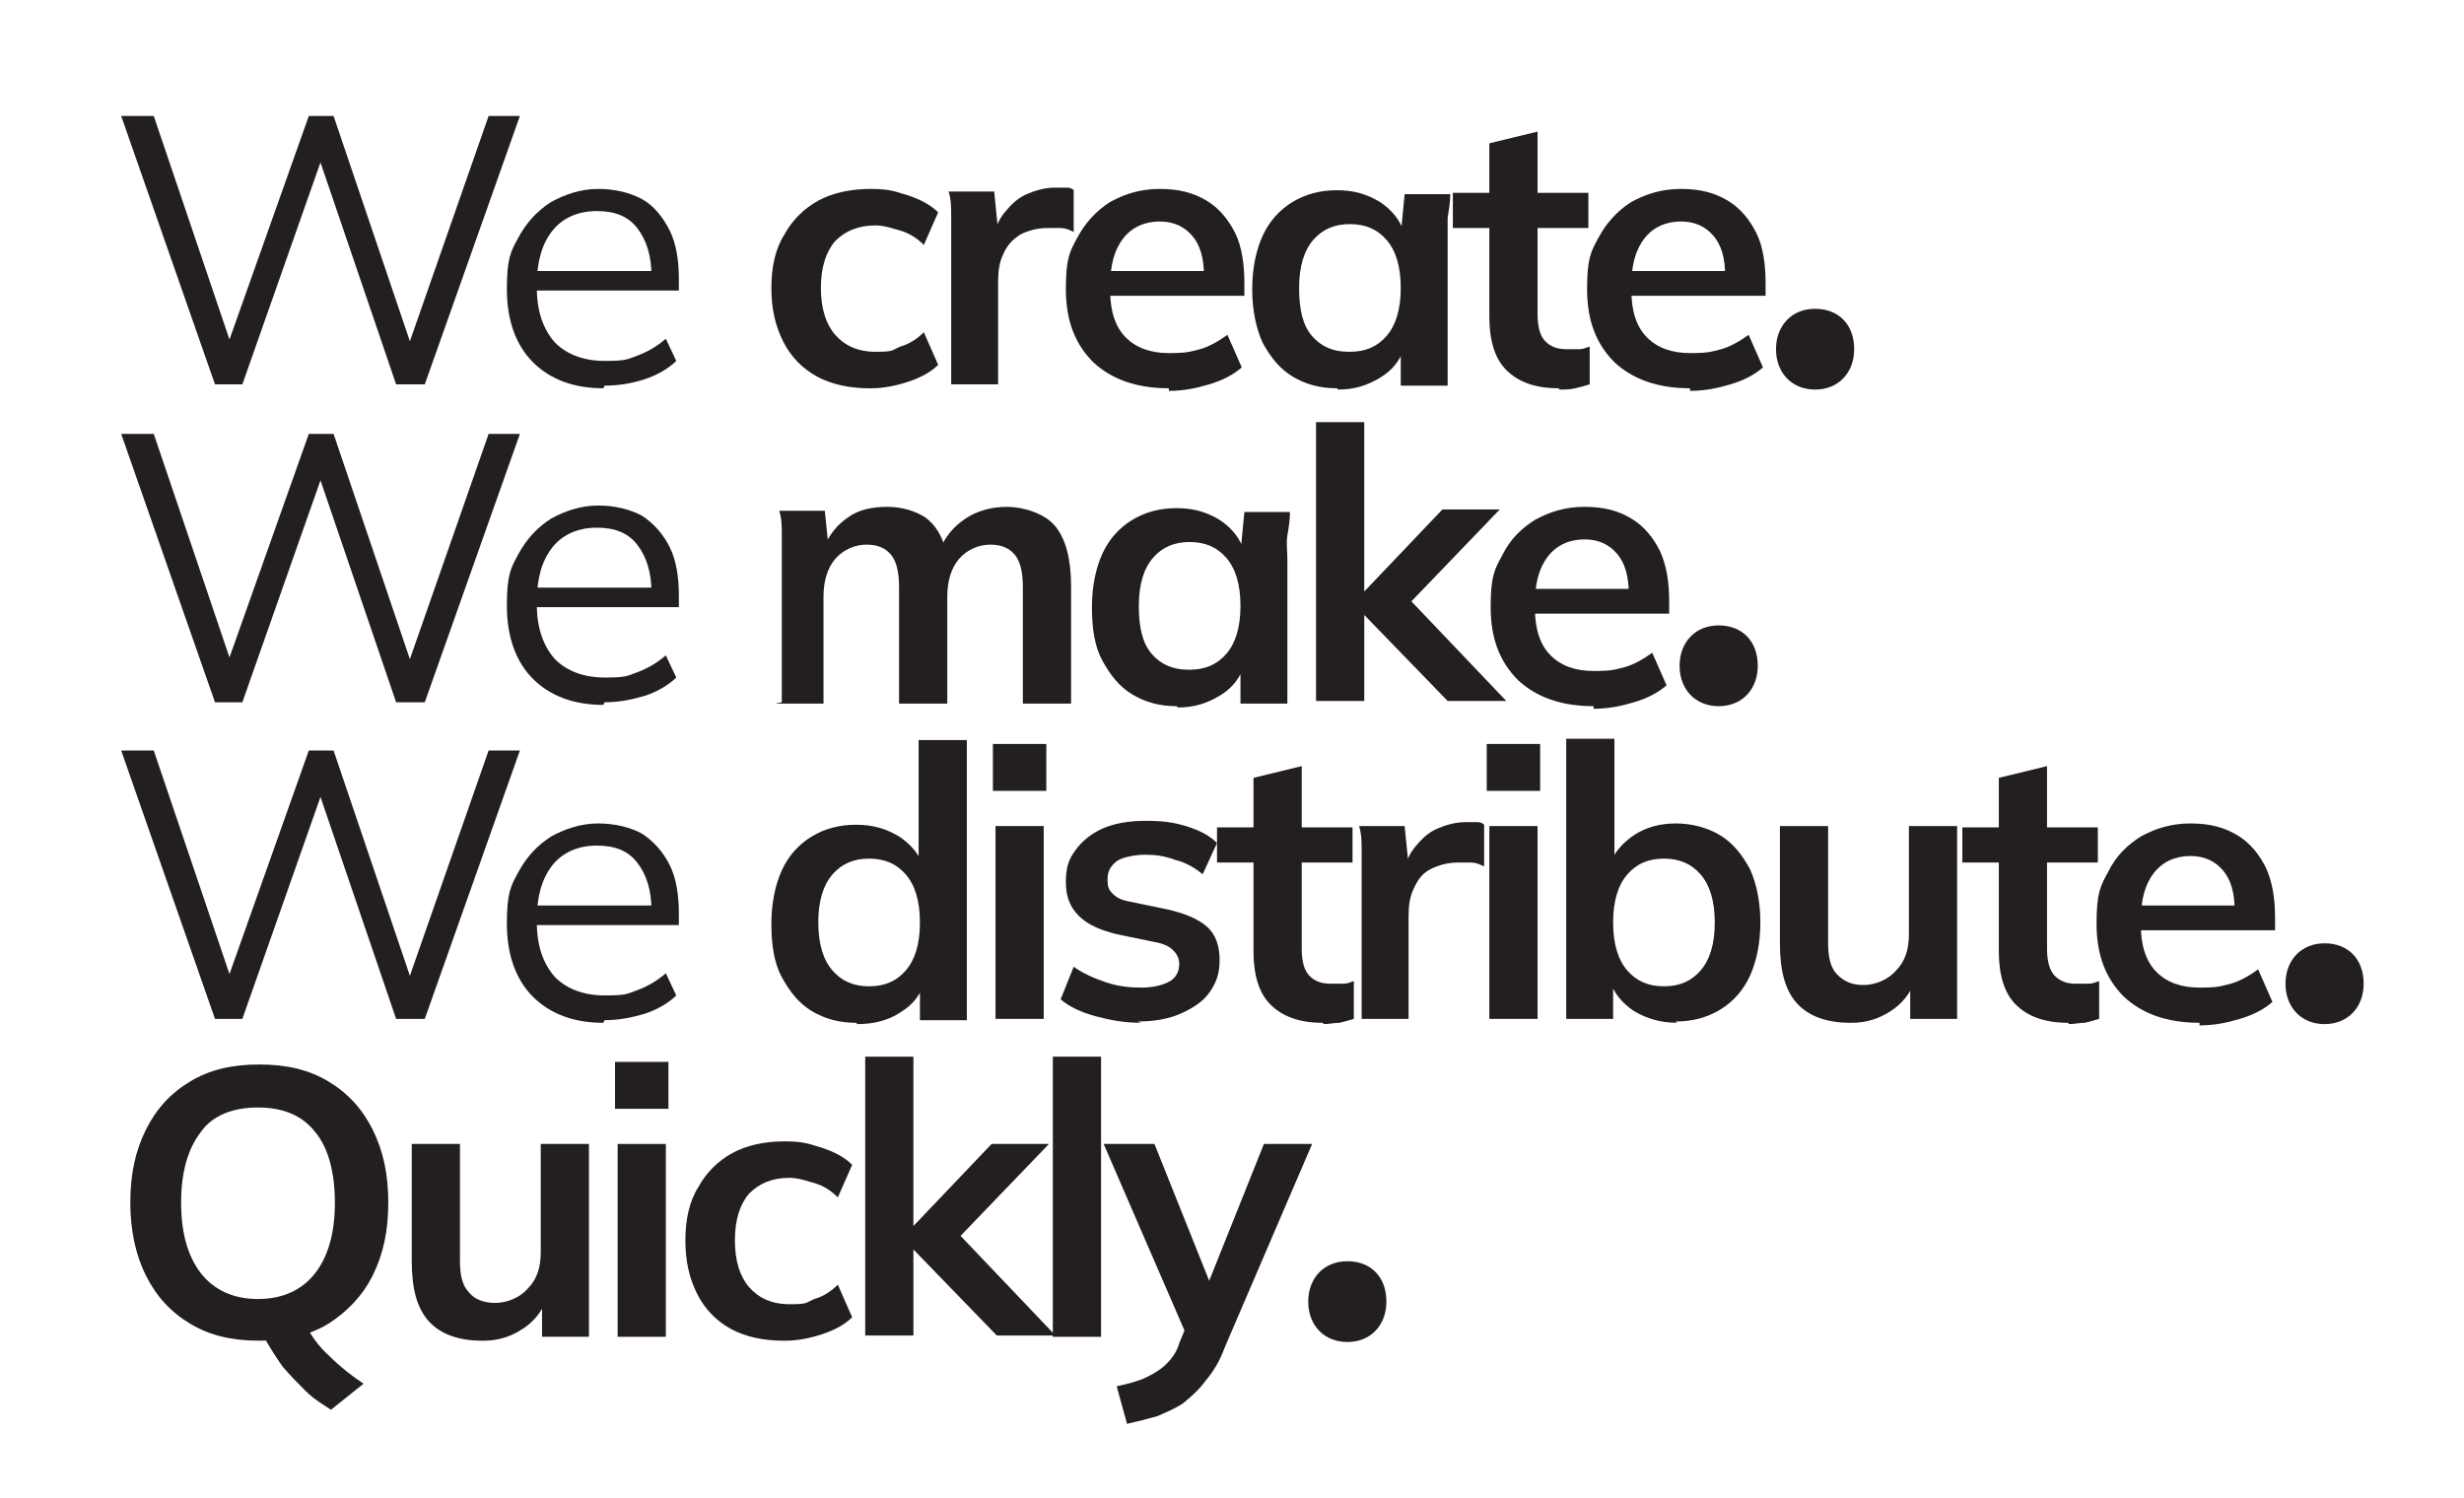
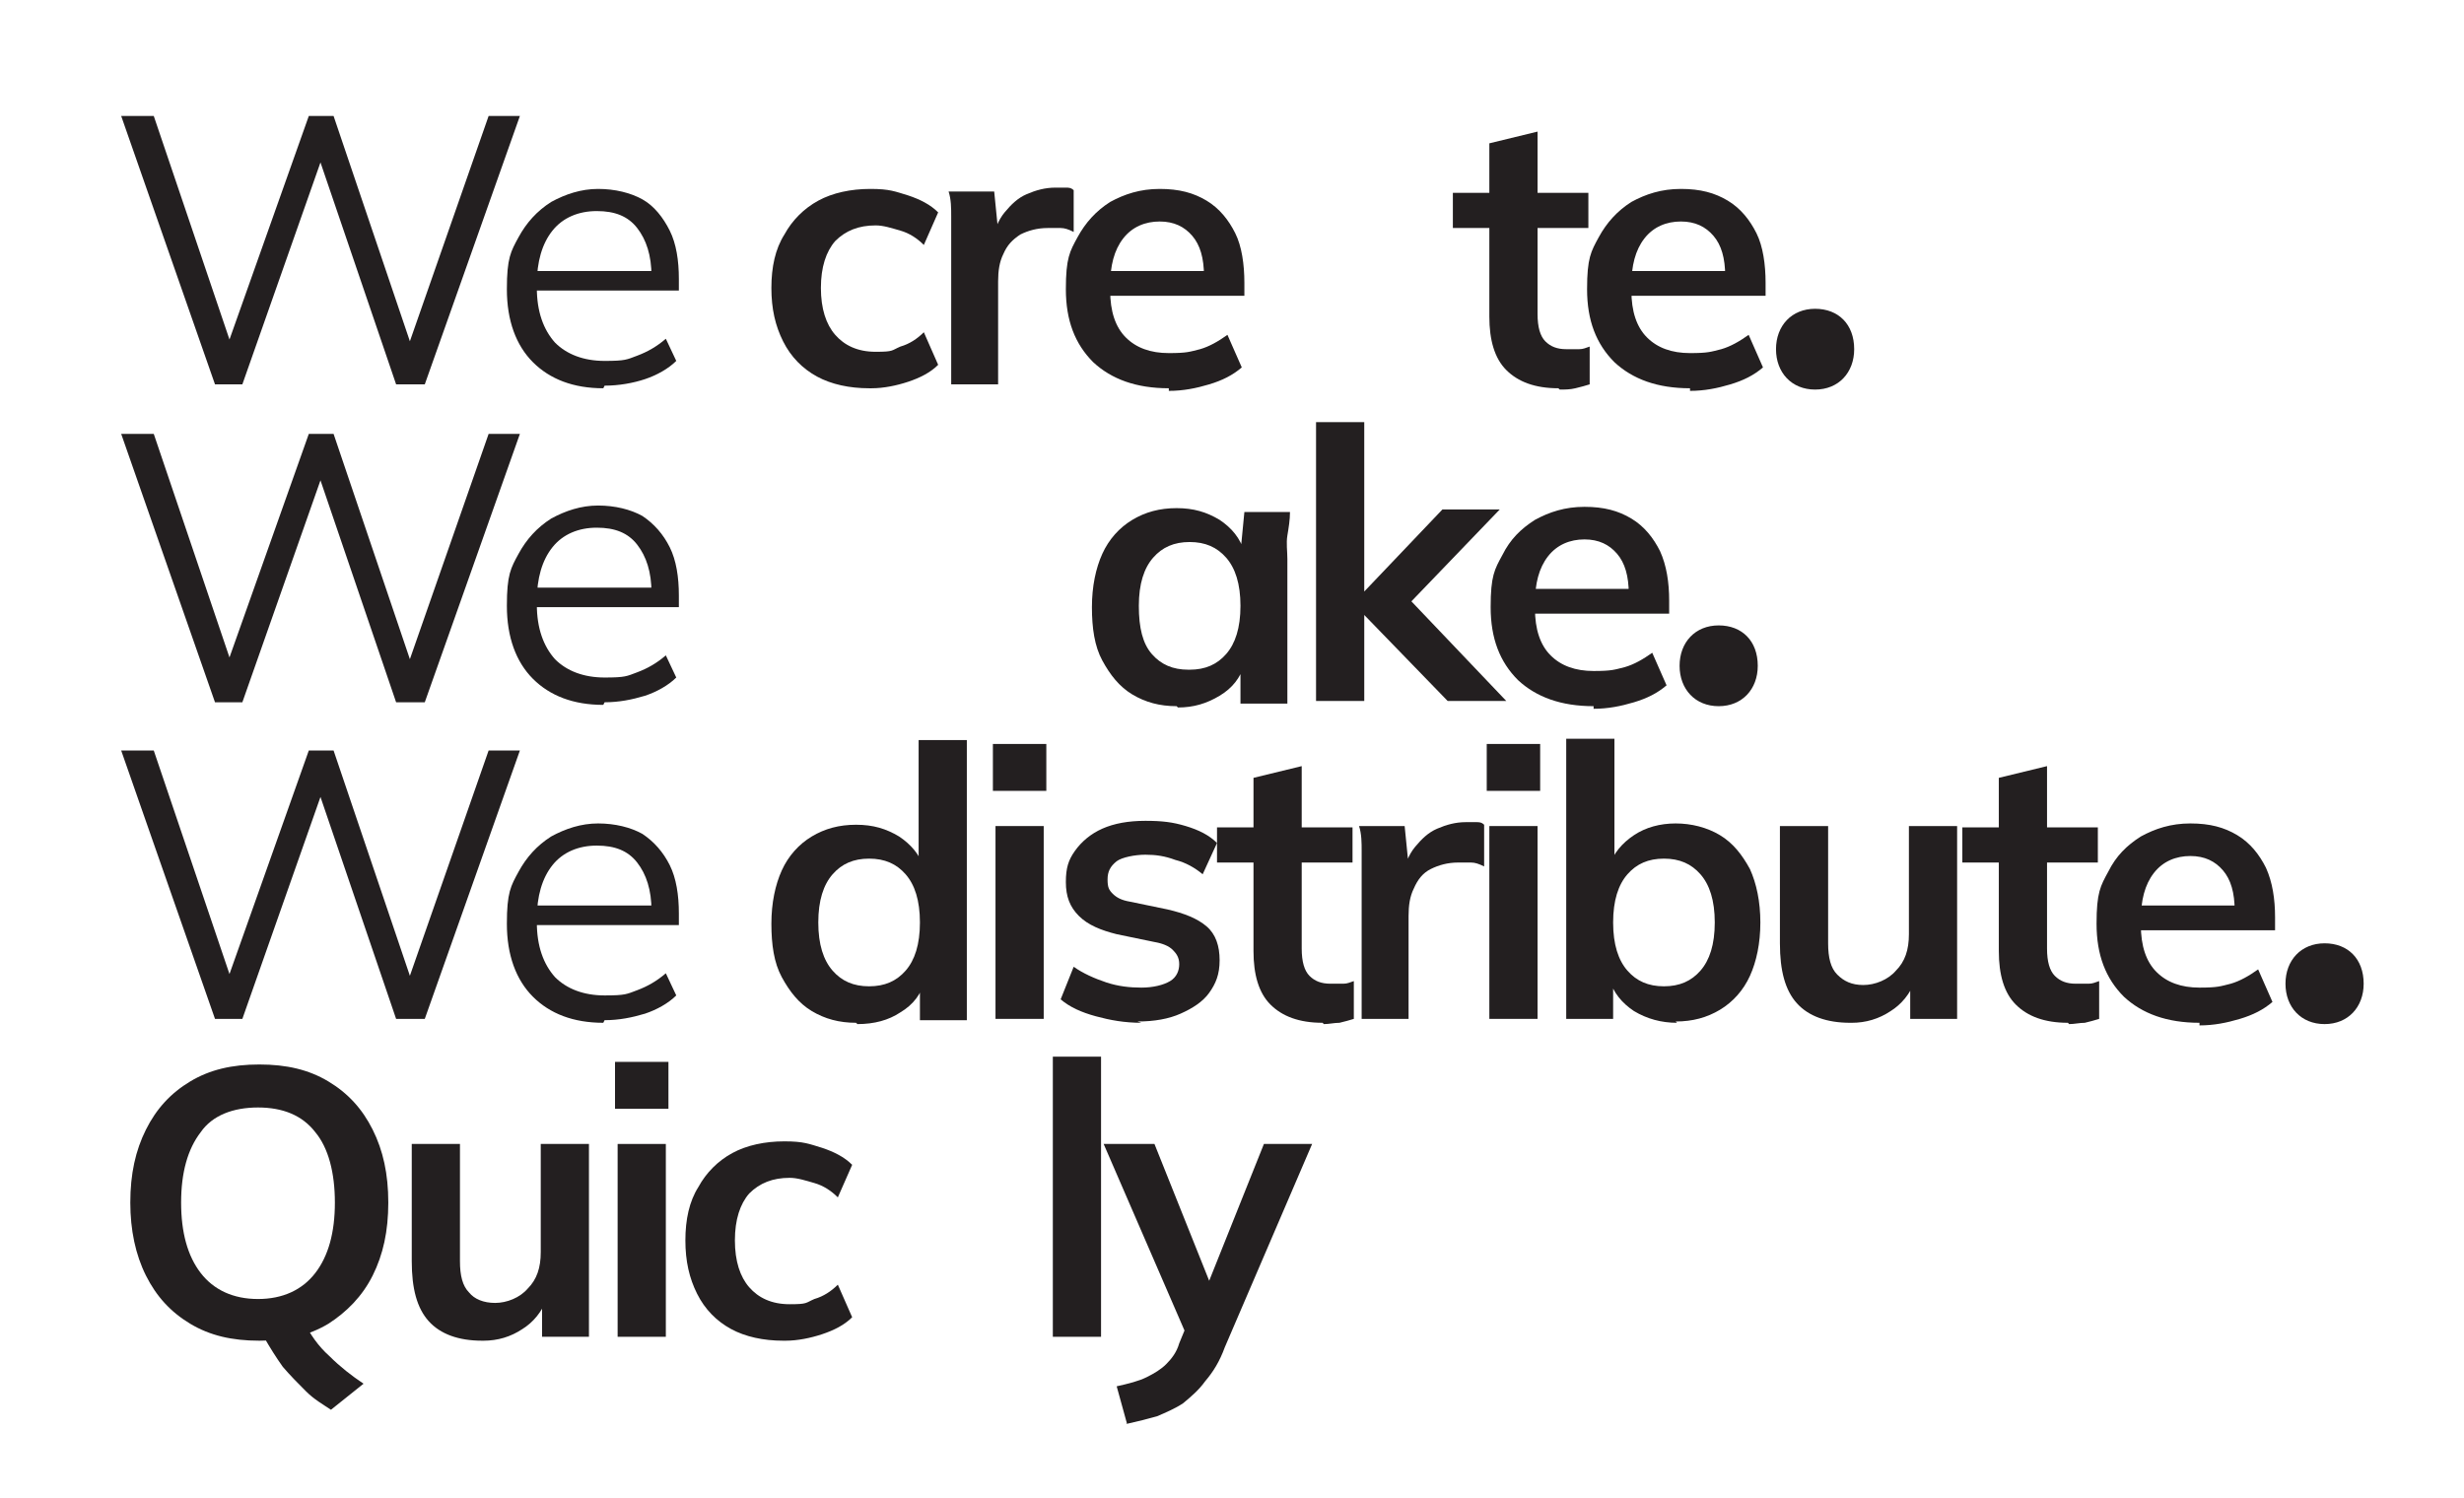
<svg xmlns="http://www.w3.org/2000/svg" id="Layer_1" data-name="Layer 1" version="1.1" viewBox="0 0 189.1 115">
  <defs>
    <style>
      .cls-1 {
        fill: #231f20;
        stroke-width: 0px;
      }

      .cls-2 {
        display: none;
      }
    </style>
  </defs>
  <g class="cls-2">
    <path class="cls-1" d="M10.2,18.2c0-2.2.4-4.1,1.1-5.6.8-1.6,1.8-2.8,3.2-3.6,1.4-.9,3.1-1.3,5.1-1.3s3.6.4,5,1.3c1.4.9,2.5,2.1,3.3,3.6.8,1.6,1.2,3.4,1.2,5.6s-.4,4.1-1.2,5.6c-.8,1.6-1.9,2.8-3.3,3.7-1.4.9-3.1,1.3-5,1.3s-3.7-.4-5.1-1.3c-1.4-.9-2.5-2.1-3.2-3.7s-1.1-3.5-1.1-5.6ZM12.7,18.2c0,2.7.6,4.7,1.8,6.2,1.2,1.5,2.9,2.2,5.2,2.2s3.9-.7,5.1-2.2,1.8-3.6,1.8-6.2-.6-4.7-1.8-6.2c-1.2-1.5-2.9-2.2-5.1-2.2s-4,.7-5.2,2.2c-1.2,1.5-1.8,3.5-1.8,6.2Z" />
    <path class="cls-1" d="M31.5,28.5v-11.3c0-.5,0-1.1,0-1.7,0-.6-.1-1.1-.2-1.7h2.3l.3,3.2h-.4c.4-1.1,1.1-2,2.1-2.6s2-.9,3.3-.9,3,.5,3.9,1.4c.9.9,1.3,2.4,1.3,4.4v9.2h-2.4v-9c0-1.4-.3-2.4-.8-3s-1.4-1-2.6-1-2.4.4-3.2,1.3c-.8.8-1.2,2-1.2,3.4v8.4h-2.4Z" />
    <path class="cls-1" d="M59.8,28.8c-1.5,0-2.9-.3-4-.9-1.1-.6-2-1.5-2.6-2.7-.6-1.2-.9-2.5-.9-4.1s.3-3,1-4.1c.6-1.1,1.5-2,2.6-2.6,1.1-.6,2.5-.9,4-.9s1.9.2,2.9.5c.9.3,1.7.7,2.3,1.3l-1.1,2.5c-.5-.5-1.1-.9-1.8-1.1-.7-.2-1.3-.4-1.9-.4-1.3,0-2.3.4-3.1,1.2-.7.8-1.1,2-1.1,3.6s.4,2.8,1.1,3.6c.7.8,1.7,1.3,3.1,1.3s1.2-.1,1.9-.4c.7-.2,1.3-.6,1.8-1.1l1.1,2.5c-.6.6-1.4,1-2.3,1.3-.9.3-1.9.5-2.8.5Z" />
    <path class="cls-1" d="M66,28.5v-11c0-.6,0-1.3,0-1.9,0-.6,0-1.3-.2-1.9h3.5l.4,4h-.6c.2-1,.5-1.8,1-2.4s1-1.1,1.7-1.4c.7-.3,1.4-.5,2.2-.5s.6,0,.8,0c.2,0,.4,0,.6.2v3.2c-.4-.2-.7-.3-1-.3s-.6,0-1,0c-.8,0-1.5.2-2.1.5-.6.4-1,.8-1.3,1.5-.3.6-.4,1.3-.4,2.1v7.9h-3.7Z" />
    <path class="cls-1" d="M82.7,28.8c-2.5,0-4.4-.7-5.8-2-1.4-1.4-2.1-3.2-2.1-5.6s.3-2.9.9-4c.6-1.1,1.4-2,2.5-2.7,1.1-.6,2.3-1,3.8-1s2.6.3,3.6.9c1,.6,1.7,1.5,2.2,2.5s.7,2.4.7,3.8v1h-10.8v-1.9h8.2l-.5.4c0-1.4-.3-2.4-.9-3.1-.6-.7-1.4-1.1-2.5-1.1s-2.1.4-2.8,1.3c-.7.9-1,2.1-1,3.6v.4c0,1.6.4,2.8,1.2,3.6.8.8,1.9,1.2,3.3,1.2s1.6-.1,2.4-.3c.7-.2,1.4-.6,2.1-1.1l1.1,2.5c-.7.6-1.5,1-2.5,1.3s-2,.5-3.1.5ZM80.8,12.3l3-5.9h3.6l-4.2,5.9h-2.5Z" />
    <path class="cls-1" d="M97,28.8c-2.5,0-4.4-.7-5.8-2-1.4-1.4-2.1-3.2-2.1-5.6s.3-2.9.9-4c.6-1.1,1.4-2,2.5-2.7,1.1-.6,2.3-1,3.8-1s2.6.3,3.6.9c1,.6,1.7,1.5,2.2,2.5s.7,2.4.7,3.8v1h-10.8v-1.9h8.2l-.5.4c0-1.4-.3-2.4-.9-3.1-.6-.7-1.4-1.1-2.5-1.1s-2.1.4-2.8,1.3c-.7.9-1,2.1-1,3.6v.4c0,1.6.4,2.8,1.2,3.6.8.8,1.9,1.2,3.3,1.2s1.6-.1,2.4-.3c.7-.2,1.4-.6,2.1-1.1l1.1,2.5c-.7.6-1.5,1-2.5,1.3s-2,.5-3.1.5Z" />
    <path class="cls-1" d="M103.7,25.8c0-1.8,1.2-3.1,3-3.1s3,1.2,3,3.1c0,1.8-1.2,3.1-3,3.1s-3-1.3-3-3.1Z" />
    <path class="cls-1" d="M10.2,42.6c0-2.2.4-4.1,1.1-5.6.8-1.6,1.8-2.8,3.2-3.6,1.4-.9,3.1-1.3,5.1-1.3s3.6.4,5,1.3c1.4.9,2.5,2.1,3.3,3.6.8,1.6,1.2,3.4,1.2,5.6s-.4,4.1-1.2,5.6c-.8,1.6-1.9,2.8-3.3,3.7-1.4.9-3.1,1.3-5,1.3s-3.7-.4-5.1-1.3-2.5-2.1-3.2-3.7c-.8-1.6-1.1-3.5-1.1-5.6ZM12.7,42.6c0,2.7.6,4.7,1.8,6.2,1.2,1.5,2.9,2.2,5.2,2.2s3.9-.7,5.1-2.2,1.8-3.6,1.8-6.2-.6-4.7-1.8-6.2c-1.2-1.5-2.9-2.2-5.1-2.2s-4,.7-5.2,2.2c-1.2,1.5-1.8,3.5-1.8,6.2Z" />
    <path class="cls-1" d="M31.5,52.9v-11.3c0-.5,0-1.1,0-1.7,0-.6-.1-1.1-.2-1.7h2.3l.3,3.2h-.4c.4-1.1,1.1-2,2.1-2.6.9-.6,2-.9,3.3-.9s3,.5,3.9,1.4c.9.9,1.3,2.4,1.3,4.4v9.2h-2.4v-9c0-1.4-.3-2.4-.8-3-.6-.6-1.4-1-2.6-1s-2.4.4-3.2,1.3-1.2,2-1.2,3.4v8.4h-2.4Z" />
    <path class="cls-1" d="M54,52.9v-12h-2.8v-2.7h3.9l-1,.9v-2.3c0-1.8.5-3.2,1.4-4.2.9-.9,2.3-1.4,4.2-1.4s.9,0,1.4,0c.5,0,.9.2,1.2.3v2.9c-.3,0-.6-.2-.9-.2-.4,0-.7,0-1,0-.5,0-1,0-1.4.3-.4.2-.7.5-.9.9-.2.4-.3.9-.3,1.6v1.8l-.5-.6h4.4v2.7h-3.9v12h-3.7Z" />
    <path class="cls-1" d="M67.6,53.2c-1.3,0-2.4-.3-3.4-.9s-1.7-1.5-2.3-2.6-.8-2.5-.8-4.1.3-3,.8-4.1,1.3-2,2.3-2.6c1-.6,2.1-.9,3.4-.9s2.3.3,3.3.9c.9.6,1.6,1.4,1.9,2.5h-.3l.3-3.1h3.5c0,.6-.1,1.2-.2,1.8s0,1.2,0,1.8v11.1h-3.6v-3s.3,0,.3,0c-.3,1-.9,1.8-1.9,2.4-1,.6-2,.9-3.2.9ZM68.6,50.4c1.2,0,2.1-.4,2.8-1.2.7-.8,1.1-2,1.1-3.7s-.4-2.9-1.1-3.7c-.7-.8-1.6-1.2-2.8-1.2s-2.1.4-2.8,1.2c-.7.8-1.1,2-1.1,3.7s.3,2.9,1,3.7c.7.8,1.6,1.2,2.8,1.2Z" />
    <path class="cls-1" d="M86.8,53.2c-1.2,0-2.3-.3-3.3-.9-.9-.6-1.6-1.4-1.9-2.5h.3v3.1h-3.6v-21.5h3.7v9.8h-.4c.3-1,1-1.8,1.9-2.4.9-.6,2-.9,3.2-.9s2.4.3,3.4.9c1,.6,1.7,1.5,2.3,2.6.5,1.1.8,2.5.8,4.1s-.3,3-.8,4.1c-.5,1.1-1.3,2-2.3,2.6s-2.1.9-3.4.9ZM85.8,50.4c1.2,0,2.1-.4,2.8-1.2.7-.8,1.1-2,1.1-3.7s-.4-2.9-1.1-3.7c-.7-.8-1.6-1.2-2.8-1.2s-2.1.4-2.8,1.2c-.7.8-1.1,2-1.1,3.7s.4,2.9,1.1,3.7c.7.8,1.6,1.2,2.8,1.2Z" />
    <path class="cls-1" d="M94.7,52.9v-11c0-.6,0-1.3,0-1.9s0-1.3-.2-1.9h3.5l.4,4h-.6c.2-1,.5-1.8,1-2.4.5-.6,1-1.1,1.7-1.4.7-.3,1.4-.5,2.2-.5s.6,0,.8,0,.4,0,.6.2v3.2c-.4-.2-.7-.3-1-.3s-.6,0-1,0c-.8,0-1.5.2-2.1.5s-1,.8-1.3,1.5c-.3.6-.4,1.3-.4,2.1v7.9h-3.7Z" />
    <path class="cls-1" d="M104.3,35.3v-3.6h4.1v3.6h-4.1ZM104.6,52.9v-14.8h3.7v14.8h-3.7Z" />
    <path class="cls-1" d="M121,59.2v-9.4h.4c-.3,1-.9,1.8-1.9,2.4-1,.6-2,.9-3.2.9s-2.4-.3-3.4-.9-1.7-1.5-2.3-2.6-.8-2.5-.8-4.1.3-3,.8-4.1,1.3-2,2.3-2.6c1-.6,2.1-.9,3.4-.9s2.3.3,3.3.9c.9.6,1.6,1.4,1.9,2.5h-.3l.3-3.1h3.5c0,.6-.1,1.2-.2,1.8s0,1.2,0,1.8v17.4h-3.7ZM117.2,50.4c1.2,0,2.1-.4,2.8-1.2.7-.8,1.1-2,1.1-3.7s-.4-2.9-1.1-3.7c-.7-.8-1.6-1.2-2.8-1.2s-2.1.4-2.8,1.2c-.7.8-1.1,2-1.1,3.7s.3,2.9,1,3.7c.7.8,1.6,1.2,2.8,1.2Z" />
    <path class="cls-1" d="M132.2,53.2c-1.8,0-3.2-.5-4.1-1.5s-1.3-2.5-1.3-4.6v-9h3.7v9c0,1.1.2,1.9.7,2.4s1.1.8,2,.8,1.9-.4,2.5-1.1c.7-.7,1-1.6,1-2.8v-8.3h3.7v14.8h-3.6v-3h.4c-.4,1.1-1.1,1.9-1.9,2.4-.9.6-1.9.9-3,.9Z" />
    <path class="cls-1" d="M149.8,53.2c-2.5,0-4.4-.7-5.8-2-1.4-1.4-2.1-3.2-2.1-5.6s.3-2.9.9-4c.6-1.2,1.4-2,2.5-2.7,1.1-.6,2.3-1,3.8-1s2.6.3,3.6.9c1,.6,1.7,1.5,2.2,2.5.5,1.1.7,2.4.7,3.8v1h-10.8v-1.9h8.2l-.5.4c0-1.4-.3-2.4-.9-3.1-.6-.7-1.4-1.1-2.5-1.1s-2.1.4-2.8,1.3c-.7.9-1,2.1-1,3.6v.4c0,1.6.4,2.8,1.2,3.6s1.9,1.2,3.3,1.2,1.6-.1,2.4-.3c.7-.2,1.4-.6,2.1-1.1l1.1,2.5c-.7.6-1.5,1-2.5,1.3s-2,.5-3.1.5Z" />
    <path class="cls-1" d="M156.4,50.1c0-1.8,1.2-3.1,3-3.1s3,1.2,3,3.1c0,1.8-1.2,3.1-3,3.1s-3-1.3-3-3.1Z" />
    <path class="cls-1" d="M10.2,66.9c0-2.2.4-4.1,1.1-5.6.8-1.6,1.8-2.8,3.2-3.6,1.4-.9,3.1-1.3,5.1-1.3s3.6.4,5,1.3c1.4.9,2.5,2.1,3.3,3.6.8,1.6,1.2,3.4,1.2,5.6s-.4,4.1-1.2,5.6c-.8,1.6-1.9,2.8-3.3,3.7-1.4.9-3.1,1.3-5,1.3s-3.7-.4-5.1-1.3-2.5-2.1-3.2-3.7c-.8-1.6-1.1-3.5-1.1-5.6ZM12.7,66.9c0,2.7.6,4.7,1.8,6.2,1.2,1.5,2.9,2.2,5.2,2.2s3.9-.7,5.1-2.2,1.8-3.6,1.8-6.2-.6-4.7-1.8-6.2c-1.2-1.5-2.9-2.2-5.1-2.2s-4,.7-5.2,2.2c-1.2,1.5-1.8,3.5-1.8,6.2Z" />
    <path class="cls-1" d="M31.5,77.3v-11.3c0-.5,0-1.1,0-1.7,0-.6-.1-1.1-.2-1.7h2.3l.3,3.2h-.4c.4-1.1,1.1-2,2.1-2.6.9-.6,2-.9,3.3-.9s3,.5,3.9,1.4c.9.9,1.3,2.4,1.3,4.4v9.2h-2.4v-9c0-1.4-.3-2.4-.8-3-.6-.6-1.4-1-2.6-1s-2.4.4-3.2,1.3-1.2,2-1.2,3.4v8.4h-2.4Z" />
    <path class="cls-1" d="M58.7,77.6c-1.3,0-2.4-.3-3.4-.9s-1.7-1.5-2.3-2.6-.8-2.5-.8-4.1.3-3,.8-4.1,1.3-2,2.3-2.6c1-.6,2.1-.9,3.4-.9s2.3.3,3.3.9c.9.6,1.6,1.4,1.9,2.4h-.4v-9.8h3.7v21.5h-3.6v-3.1h.4c-.3,1.1-.9,1.9-1.9,2.5-.9.6-2,.9-3.3.9ZM59.7,74.7c1.2,0,2.1-.4,2.8-1.2.7-.8,1.1-2,1.1-3.7s-.4-2.9-1.1-3.7c-.7-.8-1.6-1.2-2.8-1.2s-2.1.4-2.8,1.2c-.7.8-1.1,2-1.1,3.7s.4,2.9,1.1,3.7c.7.8,1.6,1.2,2.8,1.2Z" />
    <path class="cls-1" d="M69.2,59.7v-3.6h4.1v3.6h-4.1ZM69.4,77.3v-14.8h3.7v14.8h-3.7Z" />
    <path class="cls-1" d="M80.6,77.6c-1.3,0-2.4-.2-3.5-.5-1.1-.3-2-.7-2.7-1.3l1-2.5c.7.5,1.6.9,2.5,1.2.9.3,1.8.4,2.7.4s1.7-.2,2.2-.5c.5-.3.7-.8.7-1.3s-.2-.8-.5-1.1c-.3-.3-.8-.5-1.4-.6l-2.9-.6c-1.2-.3-2.2-.7-2.9-1.4-.7-.7-1-1.5-1-2.6s.2-1.7.7-2.4c.5-.7,1.2-1.3,2.1-1.7s2-.6,3.3-.6,2.1.1,3.1.4c1,.3,1.8.7,2.4,1.3l-1.1,2.4c-.6-.5-1.3-.9-2.1-1.1-.8-.3-1.5-.4-2.3-.4s-1.8.2-2.2.5c-.5.4-.7.8-.7,1.4s.1.8.4,1.1.7.5,1.3.6l2.9.6c1.3.3,2.3.7,3,1.3.7.6,1,1.5,1,2.6s-.3,1.8-.8,2.5c-.5.7-1.3,1.2-2.2,1.6-.9.4-2,.6-3.3.6Z" />
    <path class="cls-1" d="M94.5,77.6c-1.8,0-3.1-.5-4-1.4-.9-.9-1.3-2.3-1.3-4.1v-6.8h-2.8v-2.7h2.8v-3.8l3.7-.9v4.7h3.9v2.7h-3.9v6.6c0,1,.2,1.7.6,2.1.4.4.9.6,1.6.6s.7,0,1,0c.3,0,.5-.1.8-.2v2.9c-.3.1-.7.2-1.1.3-.4,0-.8.1-1.2.1Z" />
    <path class="cls-1" d="M97.5,77.3v-11c0-.6,0-1.3,0-1.9s0-1.3-.2-1.9h3.5l.4,4h-.6c.2-1,.5-1.8,1-2.4.5-.6,1-1.1,1.7-1.4.7-.3,1.4-.5,2.2-.5s.6,0,.8,0,.4,0,.6.2v3.2c-.4-.2-.7-.3-1-.3s-.6,0-1,0c-.8,0-1.5.2-2.1.5s-1,.8-1.3,1.5c-.3.6-.4,1.3-.4,2.1v7.9h-3.7Z" />
    <path class="cls-1" d="M107.1,59.7v-3.6h4.1v3.6h-4.1ZM107.3,77.3v-14.8h3.7v14.8h-3.7Z" />
    <path class="cls-1" d="M121.7,77.6c-1.2,0-2.3-.3-3.3-.9-.9-.6-1.6-1.4-1.9-2.5h.3v3.1h-3.6v-21.5h3.7v9.8h-.4c.3-1,1-1.8,1.9-2.4.9-.6,2-.9,3.2-.9s2.4.3,3.4.9c1,.6,1.7,1.5,2.3,2.6.5,1.1.8,2.5.8,4.1s-.3,3-.8,4.1c-.5,1.1-1.3,2-2.3,2.6s-2.1.9-3.4.9ZM120.7,74.7c1.2,0,2.1-.4,2.8-1.2.7-.8,1.1-2,1.1-3.7s-.4-2.9-1.1-3.7c-.7-.8-1.6-1.2-2.8-1.2s-2.1.4-2.8,1.2c-.7.8-1.1,2-1.1,3.7s.4,2.9,1.1,3.7c.7.8,1.6,1.2,2.8,1.2Z" />
    <path class="cls-1" d="M135,77.6c-1.8,0-3.2-.5-4.1-1.5s-1.3-2.5-1.3-4.6v-9h3.7v9c0,1.1.2,1.9.7,2.4s1.1.8,2,.8,1.9-.4,2.5-1.1c.7-.7,1-1.6,1-2.8v-8.3h3.7v14.8h-3.6v-3h.4c-.4,1.1-1.1,1.9-1.9,2.4-.9.6-1.9.9-3,.9Z" />
    <path class="cls-1" d="M152.6,77.6c-2.5,0-4.4-.7-5.8-2-1.4-1.4-2.1-3.2-2.1-5.6s.3-2.9.9-4c.6-1.2,1.4-2,2.5-2.7,1.1-.6,2.3-1,3.8-1s2.6.3,3.6.9c1,.6,1.7,1.5,2.2,2.5.5,1.1.7,2.4.7,3.8v1h-10.8v-1.9h8.2l-.5.4c0-1.4-.3-2.4-.9-3.1-.6-.7-1.4-1.1-2.5-1.1s-2.1.4-2.8,1.3c-.7.9-1,2.1-1,3.6v.4c0,1.6.4,2.8,1.2,3.6s1.9,1.2,3.3,1.2,1.6-.1,2.4-.3c.7-.2,1.4-.6,2.1-1.1l1.1,2.5c-.7.6-1.5,1-2.5,1.3s-2,.5-3.1.5Z" />
    <path class="cls-1" d="M159.2,74.5c0-1.8,1.2-3.1,3-3.1s3,1.2,3,3.1c0,1.8-1.2,3.1-3,3.1s-3-1.3-3-3.1Z" />
    <path class="cls-1" d="M10.6,101.6v-20.6h9c2.3,0,4,.5,5.2,1.6,1.2,1.1,1.9,2.6,1.9,4.5s-.3,2.3-.8,3.2c-.6.9-1.4,1.6-2.4,2.1-1,.5-2.3.7-3.7.7l.4-.6h1c.8,0,1.5.2,2.2.6.6.4,1.2,1.1,1.6,2l3,6.5h-4.2l-3-6.7c-.3-.7-.7-1.1-1.2-1.3-.6-.2-1.2-.3-2-.3h-3.2v8.4h-3.8ZM14.4,90.5h4.6c1.3,0,2.3-.3,3-.8.7-.6,1-1.4,1-2.4s-.3-1.9-1-2.4c-.7-.5-1.7-.8-3-.8h-4.6v6.5Z" />
    <path class="cls-1" d="M34.7,101.9c-1.3,0-2.4-.3-3.4-.9-1-.6-1.7-1.5-2.3-2.6-.5-1.2-.8-2.5-.8-4.1s.3-3,.8-4.1c.5-1.1,1.3-2,2.3-2.6,1-.6,2.1-.9,3.4-.9s2.3.3,3.3.9c.9.6,1.6,1.4,1.9,2.5h-.3l.3-3.1h3.5c0,.6-.1,1.2-.2,1.8,0,.6,0,1.2,0,1.8v11.1h-3.6v-3s.3,0,.3,0c-.3,1-.9,1.8-1.9,2.4-1,.6-2,.9-3.2.9ZM35.8,99.1c1.1,0,2.1-.4,2.8-1.2.7-.8,1.1-2,1.1-3.7s-.4-2.9-1.1-3.7c-.7-.8-1.6-1.2-2.8-1.2s-2.1.4-2.8,1.2c-.7.8-1.1,2-1.1,3.7s.3,2.9,1,3.7c.7.8,1.6,1.2,2.8,1.2Z" />
    <path class="cls-1" d="M45.5,107.9v-17.4c0-.6,0-1.2,0-1.8s0-1.2-.2-1.8h3.5l.3,3.1h-.3c.3-1,.9-1.9,1.9-2.5.9-.6,2-.9,3.3-.9s2.4.3,3.4.9c1,.6,1.7,1.5,2.3,2.6.5,1.1.8,2.5.8,4.1s-.3,3-.8,4.1c-.5,1.2-1.3,2-2.3,2.6s-2.1.9-3.4.9-2.3-.3-3.2-.9c-.9-.6-1.6-1.4-1.9-2.4h.3v9.4h-3.7ZM52.9,99.1c1.2,0,2.1-.4,2.8-1.2.7-.8,1.1-2,1.1-3.7s-.4-2.9-1.1-3.7c-.7-.8-1.6-1.2-2.8-1.2s-2.1.4-2.8,1.2c-.7.8-1.1,2-1.1,3.7s.4,2.9,1.1,3.7c.7.8,1.6,1.2,2.8,1.2Z" />
    <path class="cls-1" d="M61.7,84.1v-3.6h4.1v3.6h-4.1ZM61.9,101.6v-14.8h3.7v14.8h-3.7Z" />
    <path class="cls-1" d="M73.6,101.9c-1.3,0-2.4-.3-3.4-.9s-1.7-1.5-2.3-2.6-.8-2.5-.8-4.1.3-3,.8-4.1,1.3-2,2.3-2.6c1-.6,2.1-.9,3.4-.9s2.3.3,3.3.9c.9.6,1.6,1.4,1.9,2.4h-.4v-9.8h3.7v21.5h-3.6v-3.1h.4c-.3,1.1-.9,1.9-1.9,2.5-.9.6-2,.9-3.3.9ZM74.6,99.1c1.2,0,2.1-.4,2.8-1.2.7-.8,1.1-2,1.1-3.7s-.4-2.9-1.1-3.7c-.7-.8-1.6-1.2-2.8-1.2s-2.1.4-2.8,1.2c-.7.8-1.1,2-1.1,3.7s.4,2.9,1.1,3.7c.7.8,1.6,1.2,2.8,1.2Z" />
    <path class="cls-1" d="M91.4,101.9c-2.5,0-4.4-.7-5.8-2-1.4-1.4-2.1-3.2-2.1-5.6s.3-2.9.9-4c.6-1.2,1.4-2,2.5-2.7,1.1-.6,2.3-1,3.8-1s2.6.3,3.6.9c1,.6,1.7,1.5,2.2,2.5.5,1.1.7,2.4.7,3.8v1h-10.8v-1.9h8.2l-.5.4c0-1.4-.3-2.4-.9-3.1-.6-.7-1.4-1.1-2.5-1.1s-2.1.4-2.8,1.3c-.7.9-1,2.1-1,3.6v.4c0,1.6.4,2.8,1.2,3.6s1.9,1.2,3.3,1.2,1.6-.1,2.4-.3c.7-.2,1.4-.6,2.1-1.1l1.1,2.5c-.7.6-1.5,1-2.5,1.3s-2,.5-3.1.5Z" />
    <path class="cls-1" d="M98.6,101.6v-11.1c0-.6,0-1.2,0-1.8s0-1.2-.2-1.8h3.5l.3,2.9h-.4c.4-1,1-1.8,1.9-2.4.8-.6,1.9-.8,3-.8s2.1.3,2.9.8c.8.6,1.3,1.4,1.6,2.6h-.5c.4-1.1,1.1-1.9,2-2.5.9-.6,2-.9,3.2-.9s2.9.5,3.7,1.5c.8,1,1.2,2.5,1.2,4.6v9h-3.7v-8.9c0-1.2-.2-2-.6-2.5-.4-.5-1-.8-1.9-.8s-1.8.4-2.4,1.1c-.6.7-.9,1.7-.9,2.9v8.2h-3.7v-8.9c0-1.2-.2-2-.6-2.5s-1-.8-1.9-.8-1.8.4-2.4,1.1c-.6.7-.9,1.7-.9,2.9v8.2h-3.7Z" />
    <path class="cls-1" d="M130.3,101.9c-2.5,0-4.4-.7-5.8-2-1.4-1.4-2.1-3.2-2.1-5.6s.3-2.9.9-4c.6-1.2,1.4-2,2.5-2.7,1.1-.6,2.3-1,3.8-1s2.6.3,3.6.9c1,.6,1.7,1.5,2.2,2.5.5,1.1.7,2.4.7,3.8v1h-10.8v-1.9h8.2l-.5.4c0-1.4-.3-2.4-.9-3.1-.6-.7-1.4-1.1-2.5-1.1s-2.1.4-2.8,1.3c-.7.9-1,2.1-1,3.6v.4c0,1.6.4,2.8,1.2,3.6s1.9,1.2,3.3,1.2,1.6-.1,2.4-.3c.7-.2,1.4-.6,2.1-1.1l1.1,2.5c-.7.6-1.5,1-2.5,1.3s-2,.5-3.1.5Z" />
    <path class="cls-1" d="M137.5,101.6v-11.1c0-.6,0-1.2,0-1.8s0-1.2-.2-1.8h3.5l.3,2.9h-.4c.5-1,1.2-1.8,2.1-2.4.9-.6,2-.8,3.2-.8,1.7,0,3,.5,3.9,1.5.9,1,1.3,2.5,1.3,4.6v9h-3.7v-8.9c0-1.2-.2-2-.7-2.6s-1.1-.8-2.1-.8-2,.4-2.7,1.1c-.7.7-1,1.6-1,2.8v8.3h-3.7Z" />
    <path class="cls-1" d="M159.8,101.9c-1.8,0-3.1-.5-4-1.4-.9-.9-1.3-2.3-1.3-4.1v-6.8h-2.8v-2.7h2.8v-3.8l3.7-.9v4.7h3.9v2.7h-3.9v6.6c0,1,.2,1.7.6,2.1.4.4.9.6,1.6.6s.7,0,1,0c.3,0,.5-.1.8-.2v2.9c-.3.1-.7.2-1.1.3-.4,0-.8.1-1.2.1Z" />
    <path class="cls-1" d="M162.3,98.9c0-1.8,1.2-3.1,3-3.1s3,1.2,3,3.1c0,1.8-1.2,3.1-3,3.1s-3-1.3-3-3.1Z" />
  </g>
  <g>
    <path class="cls-1" d="M16.5,29.5l-7.2-20.6h2.5l6.3,18.6h-1l6.6-18.6h1.9l6.3,18.6h-.9l6.5-18.6h2.4l-7.3,20.6h-2.2l-6.1-17.9h.6l-6.3,17.9h-2.1Z" />
    <path class="cls-1" d="M46.3,29.8c-2.3,0-4.1-.7-5.4-2-1.3-1.3-2-3.2-2-5.6s.3-2.9.9-4c.6-1.1,1.4-2,2.5-2.7,1.1-.6,2.3-1,3.6-1s2.5.3,3.4.8,1.6,1.4,2.1,2.4c.5,1,.7,2.3.7,3.7v.9h-11.4v-1.5h9.8l-.5.4c0-1.6-.4-2.8-1.1-3.7-.7-.9-1.7-1.3-3.1-1.3s-2.6.5-3.4,1.5-1.2,2.4-1.2,4.1v.3c0,1.8.5,3.2,1.4,4.2.9.9,2.2,1.4,3.8,1.4s1.7-.1,2.5-.4c.8-.3,1.5-.7,2.2-1.3l.8,1.7c-.6.6-1.5,1.1-2.4,1.4s-2,.5-3.1.5Z" />
    <path class="cls-1" d="M66.7,29.8c-1.5,0-2.9-.3-4-.9-1.1-.6-2-1.5-2.6-2.7-.6-1.2-.9-2.5-.9-4.1s.3-3,1-4.1c.6-1.1,1.5-2,2.6-2.6,1.1-.6,2.5-.9,4-.9s1.9.2,2.9.5c.9.3,1.7.7,2.3,1.3l-1.1,2.5c-.5-.5-1.1-.9-1.8-1.1-.7-.2-1.3-.4-1.9-.4-1.3,0-2.3.4-3.1,1.2-.7.8-1.1,2-1.1,3.6s.4,2.8,1.1,3.6c.7.8,1.7,1.3,3.1,1.3s1.2-.1,1.9-.4c.7-.2,1.3-.6,1.8-1.1l1.1,2.5c-.6.6-1.4,1-2.3,1.3-.9.3-1.9.5-2.8.5Z" />
    <path class="cls-1" d="M73,29.5v-11c0-.6,0-1.3,0-1.9,0-.6,0-1.3-.2-1.9h3.5l.4,4h-.6c.2-1,.5-1.8,1-2.4s1-1.1,1.7-1.4c.7-.3,1.4-.5,2.2-.5s.6,0,.8,0c.2,0,.4,0,.6.2v3.2c-.4-.2-.7-.3-1-.3s-.6,0-1,0c-.8,0-1.5.2-2.1.5-.6.4-1,.8-1.3,1.5-.3.6-.4,1.3-.4,2.1v7.9h-3.7Z" />
    <path class="cls-1" d="M89.7,29.8c-2.5,0-4.4-.7-5.8-2-1.4-1.4-2.1-3.2-2.1-5.6s.3-2.9.9-4c.6-1.1,1.4-2,2.5-2.7,1.1-.6,2.3-1,3.8-1s2.6.3,3.6.9c1,.6,1.7,1.5,2.2,2.5s.7,2.4.7,3.8v1h-10.8v-1.9h8.2l-.5.4c0-1.4-.3-2.4-.9-3.1-.6-.7-1.4-1.1-2.5-1.1s-2.1.4-2.8,1.3c-.7.9-1,2.1-1,3.6v.4c0,1.6.4,2.8,1.2,3.6.8.8,1.9,1.2,3.3,1.2s1.6-.1,2.4-.3c.7-.2,1.4-.6,2.1-1.1l1.1,2.5c-.7.6-1.5,1-2.5,1.3s-2,.5-3.1.5Z" />
-     <path class="cls-1" d="M102.6,29.8c-1.3,0-2.4-.3-3.4-.9-1-.6-1.7-1.5-2.3-2.6-.5-1.1-.8-2.5-.8-4.1s.3-3,.8-4.1c.5-1.1,1.3-2,2.3-2.6,1-.6,2.1-.9,3.4-.9s2.3.3,3.3.9c.9.6,1.6,1.4,1.9,2.5h-.3l.3-3.1h3.5c0,.6-.1,1.2-.2,1.8,0,.6,0,1.2,0,1.8v11.1h-3.6v-3s.3,0,.3,0c-.3,1-.9,1.8-1.9,2.4-1,.6-2,.9-3.2.9ZM103.6,27c1.2,0,2.1-.4,2.8-1.2.7-.8,1.1-2,1.1-3.7s-.4-2.9-1.1-3.7c-.7-.8-1.6-1.2-2.8-1.2s-2.1.4-2.8,1.2c-.7.8-1.1,2-1.1,3.7s.3,2.9,1,3.7c.7.8,1.6,1.2,2.8,1.2Z" />
    <path class="cls-1" d="M119.6,29.8c-1.8,0-3.1-.5-4-1.4-.9-.9-1.3-2.3-1.3-4.1v-6.8h-2.8v-2.7h2.8v-3.8l3.7-.9v4.7h3.9v2.7h-3.9v6.6c0,1,.2,1.7.6,2.1.4.4.9.6,1.6.6s.7,0,1,0c.3,0,.5-.1.8-.2v2.9c-.3.1-.7.2-1.1.3s-.8.1-1.2.1Z" />
    <path class="cls-1" d="M129.7,29.8c-2.5,0-4.4-.7-5.8-2-1.4-1.4-2.1-3.2-2.1-5.6s.3-2.9.9-4c.6-1.1,1.4-2,2.5-2.7,1.1-.6,2.3-1,3.8-1s2.6.3,3.6.9c1,.6,1.7,1.5,2.2,2.5s.7,2.4.7,3.8v1h-10.8v-1.9h8.2l-.5.4c0-1.4-.3-2.4-.9-3.1-.6-.7-1.4-1.1-2.5-1.1s-2.1.4-2.8,1.3c-.7.9-1,2.1-1,3.6v.4c0,1.6.4,2.8,1.2,3.6.8.8,1.9,1.2,3.3,1.2s1.6-.1,2.4-.3c.7-.2,1.4-.6,2.1-1.1l1.1,2.5c-.7.6-1.5,1-2.5,1.3s-2,.5-3.1.5Z" />
    <path class="cls-1" d="M136.3,26.8c0-1.8,1.2-3.1,3-3.1s3,1.2,3,3.1c0,1.8-1.2,3.1-3,3.1s-3-1.3-3-3.1Z" />
    <path class="cls-1" d="M16.5,53.9l-7.2-20.6h2.5l6.3,18.6h-1l6.6-18.6h1.9l6.3,18.6h-.9l6.5-18.6h2.4l-7.3,20.6h-2.2l-6.1-17.9h.6l-6.3,17.9h-2.1Z" />
    <path class="cls-1" d="M46.3,54.1c-2.3,0-4.1-.7-5.4-2-1.3-1.3-2-3.2-2-5.6s.3-2.9.9-4c.6-1.1,1.4-2,2.5-2.7,1.1-.6,2.3-1,3.6-1s2.5.3,3.4.8c.9.6,1.6,1.4,2.1,2.4.5,1,.7,2.3.7,3.7v.9h-11.4v-1.5h9.8l-.5.4c0-1.6-.4-2.8-1.1-3.7-.7-.9-1.7-1.3-3.1-1.3s-2.6.5-3.4,1.5-1.2,2.4-1.2,4.1v.3c0,1.8.5,3.2,1.4,4.2.9.9,2.2,1.4,3.8,1.4s1.7-.1,2.5-.4c.8-.3,1.5-.7,2.2-1.3l.8,1.7c-.6.6-1.5,1.1-2.4,1.4-1,.3-2,.5-3.1.5Z" />
-     <path class="cls-1" d="M60,53.9v-11.1c0-.6,0-1.2,0-1.8s0-1.2-.2-1.8h3.5l.3,2.9h-.4c.4-1,1-1.8,1.9-2.4.8-.6,1.9-.8,3-.8s2.1.3,2.9.8c.8.6,1.3,1.4,1.6,2.6h-.5c.4-1.1,1.1-1.9,2-2.5.9-.6,2-.9,3.2-.9s2.9.5,3.7,1.5c.8,1,1.2,2.5,1.2,4.6v9h-3.7v-8.9c0-1.2-.2-2-.6-2.5-.4-.5-1-.8-1.9-.8s-1.8.4-2.4,1.1c-.6.7-.9,1.7-.9,2.9v8.2h-3.7v-8.9c0-1.2-.2-2-.6-2.5s-1-.8-1.9-.8-1.8.4-2.4,1.1c-.6.7-.9,1.7-.9,2.9v8.2h-3.7Z" />
    <path class="cls-1" d="M90.3,54.2c-1.3,0-2.4-.3-3.4-.9s-1.7-1.5-2.3-2.6-.8-2.5-.8-4.1.3-3,.8-4.1,1.3-2,2.3-2.6c1-.6,2.1-.9,3.4-.9s2.3.3,3.3.9c.9.6,1.6,1.4,1.9,2.5h-.3l.3-3.1h3.5c0,.6-.1,1.2-.2,1.8s0,1.2,0,1.8v11.1h-3.6v-3s.3,0,.3,0c-.3,1-.9,1.8-1.9,2.4-1,.6-2,.9-3.2.9ZM91.3,51.4c1.2,0,2.1-.4,2.8-1.2.7-.8,1.1-2,1.1-3.7s-.4-2.9-1.1-3.7c-.7-.8-1.6-1.2-2.8-1.2s-2.1.4-2.8,1.2c-.7.8-1.1,2-1.1,3.7s.3,2.9,1,3.7c.7.8,1.6,1.2,2.8,1.2Z" />
    <path class="cls-1" d="M101,53.9v-21.5h3.7v13h0l6-6.3h4.4l-7.5,7.8v-1.5s8,8.4,8,8.4h-4.5l-6.4-6.6h0v6.6h-3.7Z" />
    <path class="cls-1" d="M122.3,54.2c-2.5,0-4.4-.7-5.8-2-1.4-1.4-2.1-3.2-2.1-5.6s.3-2.9.9-4c.6-1.2,1.4-2,2.5-2.7,1.1-.6,2.3-1,3.8-1s2.6.3,3.6.9c1,.6,1.7,1.5,2.2,2.5.5,1.1.7,2.4.7,3.8v1h-10.8v-1.9h8.2l-.5.4c0-1.4-.3-2.4-.9-3.1-.6-.7-1.4-1.1-2.5-1.1s-2.1.4-2.8,1.3c-.7.9-1,2.1-1,3.6v.4c0,1.6.4,2.8,1.2,3.6s1.9,1.2,3.3,1.2,1.6-.1,2.4-.3c.7-.2,1.4-.6,2.1-1.1l1.1,2.5c-.7.6-1.5,1-2.5,1.3s-2,.5-3.1.5Z" />
    <path class="cls-1" d="M128.9,51.1c0-1.8,1.2-3.1,3-3.1s3,1.2,3,3.1c0,1.8-1.2,3.1-3,3.1s-3-1.3-3-3.1Z" />
    <path class="cls-1" d="M16.5,78.2l-7.2-20.6h2.5l6.3,18.6h-1l6.6-18.6h1.9l6.3,18.6h-.9l6.5-18.6h2.4l-7.3,20.6h-2.2l-6.1-17.9h.6l-6.3,17.9h-2.1Z" />
    <path class="cls-1" d="M46.3,78.5c-2.3,0-4.1-.7-5.4-2-1.3-1.3-2-3.2-2-5.6s.3-2.9.9-4c.6-1.1,1.4-2,2.5-2.7,1.1-.6,2.3-1,3.6-1s2.5.3,3.4.8c.9.6,1.6,1.4,2.1,2.4.5,1,.7,2.3.7,3.7v.9h-11.4v-1.5h9.8l-.5.4c0-1.6-.4-2.8-1.1-3.7-.7-.9-1.7-1.3-3.1-1.3s-2.6.5-3.4,1.5-1.2,2.4-1.2,4.1v.3c0,1.8.5,3.2,1.4,4.2.9.9,2.2,1.4,3.8,1.4s1.7-.1,2.5-.4c.8-.3,1.5-.7,2.2-1.3l.8,1.7c-.6.6-1.5,1.1-2.4,1.4-1,.3-2,.5-3.1.5Z" />
    <path class="cls-1" d="M65.7,78.5c-1.3,0-2.4-.3-3.4-.9s-1.7-1.5-2.3-2.6-.8-2.5-.8-4.1.3-3,.8-4.1,1.3-2,2.3-2.6c1-.6,2.1-.9,3.4-.9s2.3.3,3.3.9c.9.6,1.6,1.4,1.9,2.4h-.4v-9.8h3.7v21.5h-3.6v-3.1h.4c-.3,1.1-.9,1.9-1.9,2.5-.9.6-2,.9-3.3.9ZM66.7,75.7c1.2,0,2.1-.4,2.8-1.2.7-.8,1.1-2,1.1-3.7s-.4-2.9-1.1-3.7c-.7-.8-1.6-1.2-2.8-1.2s-2.1.4-2.8,1.2c-.7.8-1.1,2-1.1,3.7s.4,2.9,1.1,3.7c.7.8,1.6,1.2,2.8,1.2Z" />
    <path class="cls-1" d="M76.2,60.7v-3.6h4.1v3.6h-4.1ZM76.4,78.2v-14.8h3.7v14.8h-3.7Z" />
    <path class="cls-1" d="M87.6,78.5c-1.3,0-2.4-.2-3.5-.5-1.1-.3-2-.7-2.7-1.3l1-2.5c.7.5,1.6.9,2.5,1.2.9.3,1.8.4,2.7.4s1.7-.2,2.2-.5c.5-.3.7-.8.7-1.3s-.2-.8-.5-1.1c-.3-.3-.8-.5-1.4-.6l-2.9-.6c-1.2-.3-2.2-.7-2.9-1.4-.7-.7-1-1.5-1-2.6s.2-1.7.7-2.4c.5-.7,1.2-1.3,2.1-1.7s2-.6,3.3-.6,2.1.1,3.1.4c1,.3,1.8.7,2.4,1.3l-1.1,2.4c-.6-.5-1.3-.9-2.1-1.1-.8-.3-1.5-.4-2.3-.4s-1.8.2-2.2.5c-.5.4-.7.8-.7,1.4s.1.8.4,1.1.7.5,1.3.6l2.9.6c1.3.3,2.3.7,3,1.3.7.6,1,1.5,1,2.6s-.3,1.8-.8,2.5c-.5.7-1.3,1.2-2.2,1.6-.9.4-2,.6-3.3.6Z" />
    <path class="cls-1" d="M101.5,78.5c-1.8,0-3.1-.5-4-1.4-.9-.9-1.3-2.3-1.3-4.1v-6.8h-2.8v-2.7h2.8v-3.8l3.7-.9v4.7h3.9v2.7h-3.9v6.6c0,1,.2,1.7.6,2.1.4.4.9.6,1.6.6s.7,0,1,0c.3,0,.5-.1.8-.2v2.9c-.3.1-.7.2-1.1.3-.4,0-.8.1-1.2.1Z" />
    <path class="cls-1" d="M104.5,78.2v-11c0-.6,0-1.3,0-1.9s0-1.3-.2-1.9h3.5l.4,4h-.6c.2-1,.5-1.8,1-2.4.5-.6,1-1.1,1.7-1.4.7-.3,1.4-.5,2.2-.5s.6,0,.8,0,.4,0,.6.2v3.2c-.4-.2-.7-.3-1-.3s-.6,0-1,0c-.8,0-1.5.2-2.1.5s-1,.8-1.3,1.5c-.3.6-.4,1.3-.4,2.1v7.9h-3.7Z" />
    <path class="cls-1" d="M114.1,60.7v-3.6h4.1v3.6h-4.1ZM114.3,78.2v-14.8h3.7v14.8h-3.7Z" />
    <path class="cls-1" d="M128.7,78.5c-1.2,0-2.3-.3-3.3-.9-.9-.6-1.6-1.4-1.9-2.5h.3v3.1h-3.6v-21.5h3.7v9.8h-.4c.3-1,1-1.8,1.9-2.4.9-.6,2-.9,3.2-.9s2.4.3,3.4.9c1,.6,1.7,1.5,2.3,2.6.5,1.1.8,2.5.8,4.1s-.3,3-.8,4.1c-.5,1.1-1.3,2-2.3,2.6s-2.1.9-3.4.9ZM127.7,75.7c1.2,0,2.1-.4,2.8-1.2.7-.8,1.1-2,1.1-3.7s-.4-2.9-1.1-3.7c-.7-.8-1.6-1.2-2.8-1.2s-2.1.4-2.8,1.2c-.7.8-1.1,2-1.1,3.7s.4,2.9,1.1,3.7c.7.8,1.6,1.2,2.8,1.2Z" />
    <path class="cls-1" d="M142,78.5c-1.8,0-3.2-.5-4.1-1.5s-1.3-2.5-1.3-4.6v-9h3.7v9c0,1.1.2,1.9.7,2.4s1.1.8,2,.8,1.9-.4,2.5-1.1c.7-.7,1-1.6,1-2.8v-8.3h3.7v14.8h-3.6v-3h.4c-.4,1.1-1.1,1.9-1.9,2.4-.9.6-1.9.9-3,.9Z" />
    <path class="cls-1" d="M158.7,78.5c-1.8,0-3.1-.5-4-1.4-.9-.9-1.3-2.3-1.3-4.1v-6.8h-2.8v-2.7h2.8v-3.8l3.7-.9v4.7h3.9v2.7h-3.9v6.6c0,1,.2,1.7.6,2.1.4.4.9.6,1.6.6s.7,0,1,0c.3,0,.5-.1.8-.2v2.9c-.3.1-.7.2-1.1.3-.4,0-.8.1-1.2.1Z" />
    <path class="cls-1" d="M168.8,78.5c-2.5,0-4.4-.7-5.8-2-1.4-1.4-2.1-3.2-2.1-5.6s.3-2.9.9-4c.6-1.2,1.4-2,2.5-2.7,1.1-.6,2.3-1,3.8-1s2.6.3,3.6.9c1,.6,1.7,1.5,2.2,2.5.5,1.1.7,2.4.7,3.8v1h-10.8v-1.9h8.2l-.5.4c0-1.4-.3-2.4-.9-3.1-.6-.7-1.4-1.1-2.5-1.1s-2.1.4-2.8,1.3c-.7.9-1,2.1-1,3.6v.4c0,1.6.4,2.8,1.2,3.6s1.9,1.2,3.3,1.2,1.6-.1,2.4-.3c.7-.2,1.4-.6,2.1-1.1l1.1,2.5c-.7.6-1.5,1-2.5,1.3s-2,.5-3.1.5Z" />
    <path class="cls-1" d="M175.4,75.5c0-1.8,1.2-3.1,3-3.1s3,1.2,3,3.1c0,1.8-1.2,3.1-3,3.1s-3-1.3-3-3.1Z" />
    <path class="cls-1" d="M10,92.3c0-2.2.4-4,1.2-5.6s1.9-2.8,3.4-3.7c1.5-.9,3.2-1.3,5.3-1.3s3.8.4,5.3,1.3c1.5.9,2.6,2.1,3.4,3.7.8,1.6,1.2,3.4,1.2,5.6s-.4,4-1.2,5.6c-.8,1.6-2,2.8-3.4,3.7-1.5.9-3.2,1.3-5.3,1.3s-3.8-.4-5.3-1.3c-1.5-.9-2.6-2.1-3.4-3.7-.8-1.6-1.2-3.5-1.2-5.6ZM13.9,92.3c0,2.3.5,4.1,1.5,5.4s2.5,2,4.4,2,3.4-.7,4.4-2,1.5-3.1,1.5-5.4-.5-4.2-1.5-5.4c-1-1.3-2.5-1.9-4.4-1.9s-3.5.6-4.4,1.9c-1,1.3-1.5,3.1-1.5,5.4ZM25.4,108.2c-.6-.4-1.3-.8-1.9-1.4-.6-.6-1.2-1.2-1.8-1.9-.5-.7-1-1.5-1.4-2.2l3-1.3c.5,1,1.1,1.9,2,2.7.8.8,1.7,1.5,2.6,2.1l-2.5,2Z" />
    <path class="cls-1" d="M37,102.9c-1.8,0-3.2-.5-4.1-1.5-.9-1-1.3-2.5-1.3-4.6v-9h3.7v9c0,1.1.2,1.9.7,2.4.4.5,1.1.8,2,.8s1.9-.4,2.5-1.1c.7-.7,1-1.6,1-2.8v-8.3h3.7v14.8h-3.6v-3h.4c-.4,1.1-1.1,1.9-1.9,2.4-.9.6-1.9.9-3,.9Z" />
    <path class="cls-1" d="M47.2,85.1v-3.6h4.1v3.6h-4.1ZM47.4,102.6v-14.8h3.7v14.8h-3.7Z" />
    <path class="cls-1" d="M60.1,102.9c-1.5,0-2.9-.3-4-.9-1.1-.6-2-1.5-2.6-2.7-.6-1.2-.9-2.5-.9-4.1s.3-3,1-4.1c.6-1.1,1.5-2,2.6-2.6,1.1-.6,2.5-.9,4-.9s1.9.2,2.9.5c.9.3,1.7.7,2.3,1.3l-1.1,2.5c-.5-.5-1.1-.9-1.8-1.1-.7-.2-1.3-.4-1.9-.4-1.3,0-2.3.4-3.1,1.2-.7.8-1.1,2-1.1,3.6s.4,2.8,1.1,3.6c.7.8,1.7,1.3,3.1,1.3s1.2-.1,1.9-.4c.7-.2,1.3-.6,1.8-1.1l1.1,2.5c-.6.6-1.4,1-2.3,1.3-.9.3-1.9.5-2.8.5Z" />
-     <path class="cls-1" d="M66.4,102.6v-21.5h3.7v13h0l6-6.3h4.4l-7.5,7.8v-1.5s8,8.4,8,8.4h-4.5l-6.4-6.6h0v6.6h-3.7Z" />
    <path class="cls-1" d="M80.8,102.6v-21.5h3.7v21.5h-3.7Z" />
    <path class="cls-1" d="M86.5,109.3l-.8-2.9c.9-.2,1.7-.4,2.3-.7.6-.3,1.1-.6,1.5-1,.4-.4.8-.9,1-1.6l.7-1.7v1.4c0,0-6.5-15-6.5-15h3.9l4.6,11.5h-.8l4.6-11.5h3.7l-6.7,15.6c-.4,1.1-.9,1.9-1.5,2.6-.5.7-1.1,1.2-1.7,1.7-.6.4-1.3.7-2,1-.7.2-1.5.4-2.4.6Z" />
-     <path class="cls-1" d="M100.4,99.9c0-1.8,1.2-3.1,3-3.1s3,1.2,3,3.1c0,1.8-1.2,3.1-3,3.1s-3-1.3-3-3.1Z" />
  </g>
</svg>